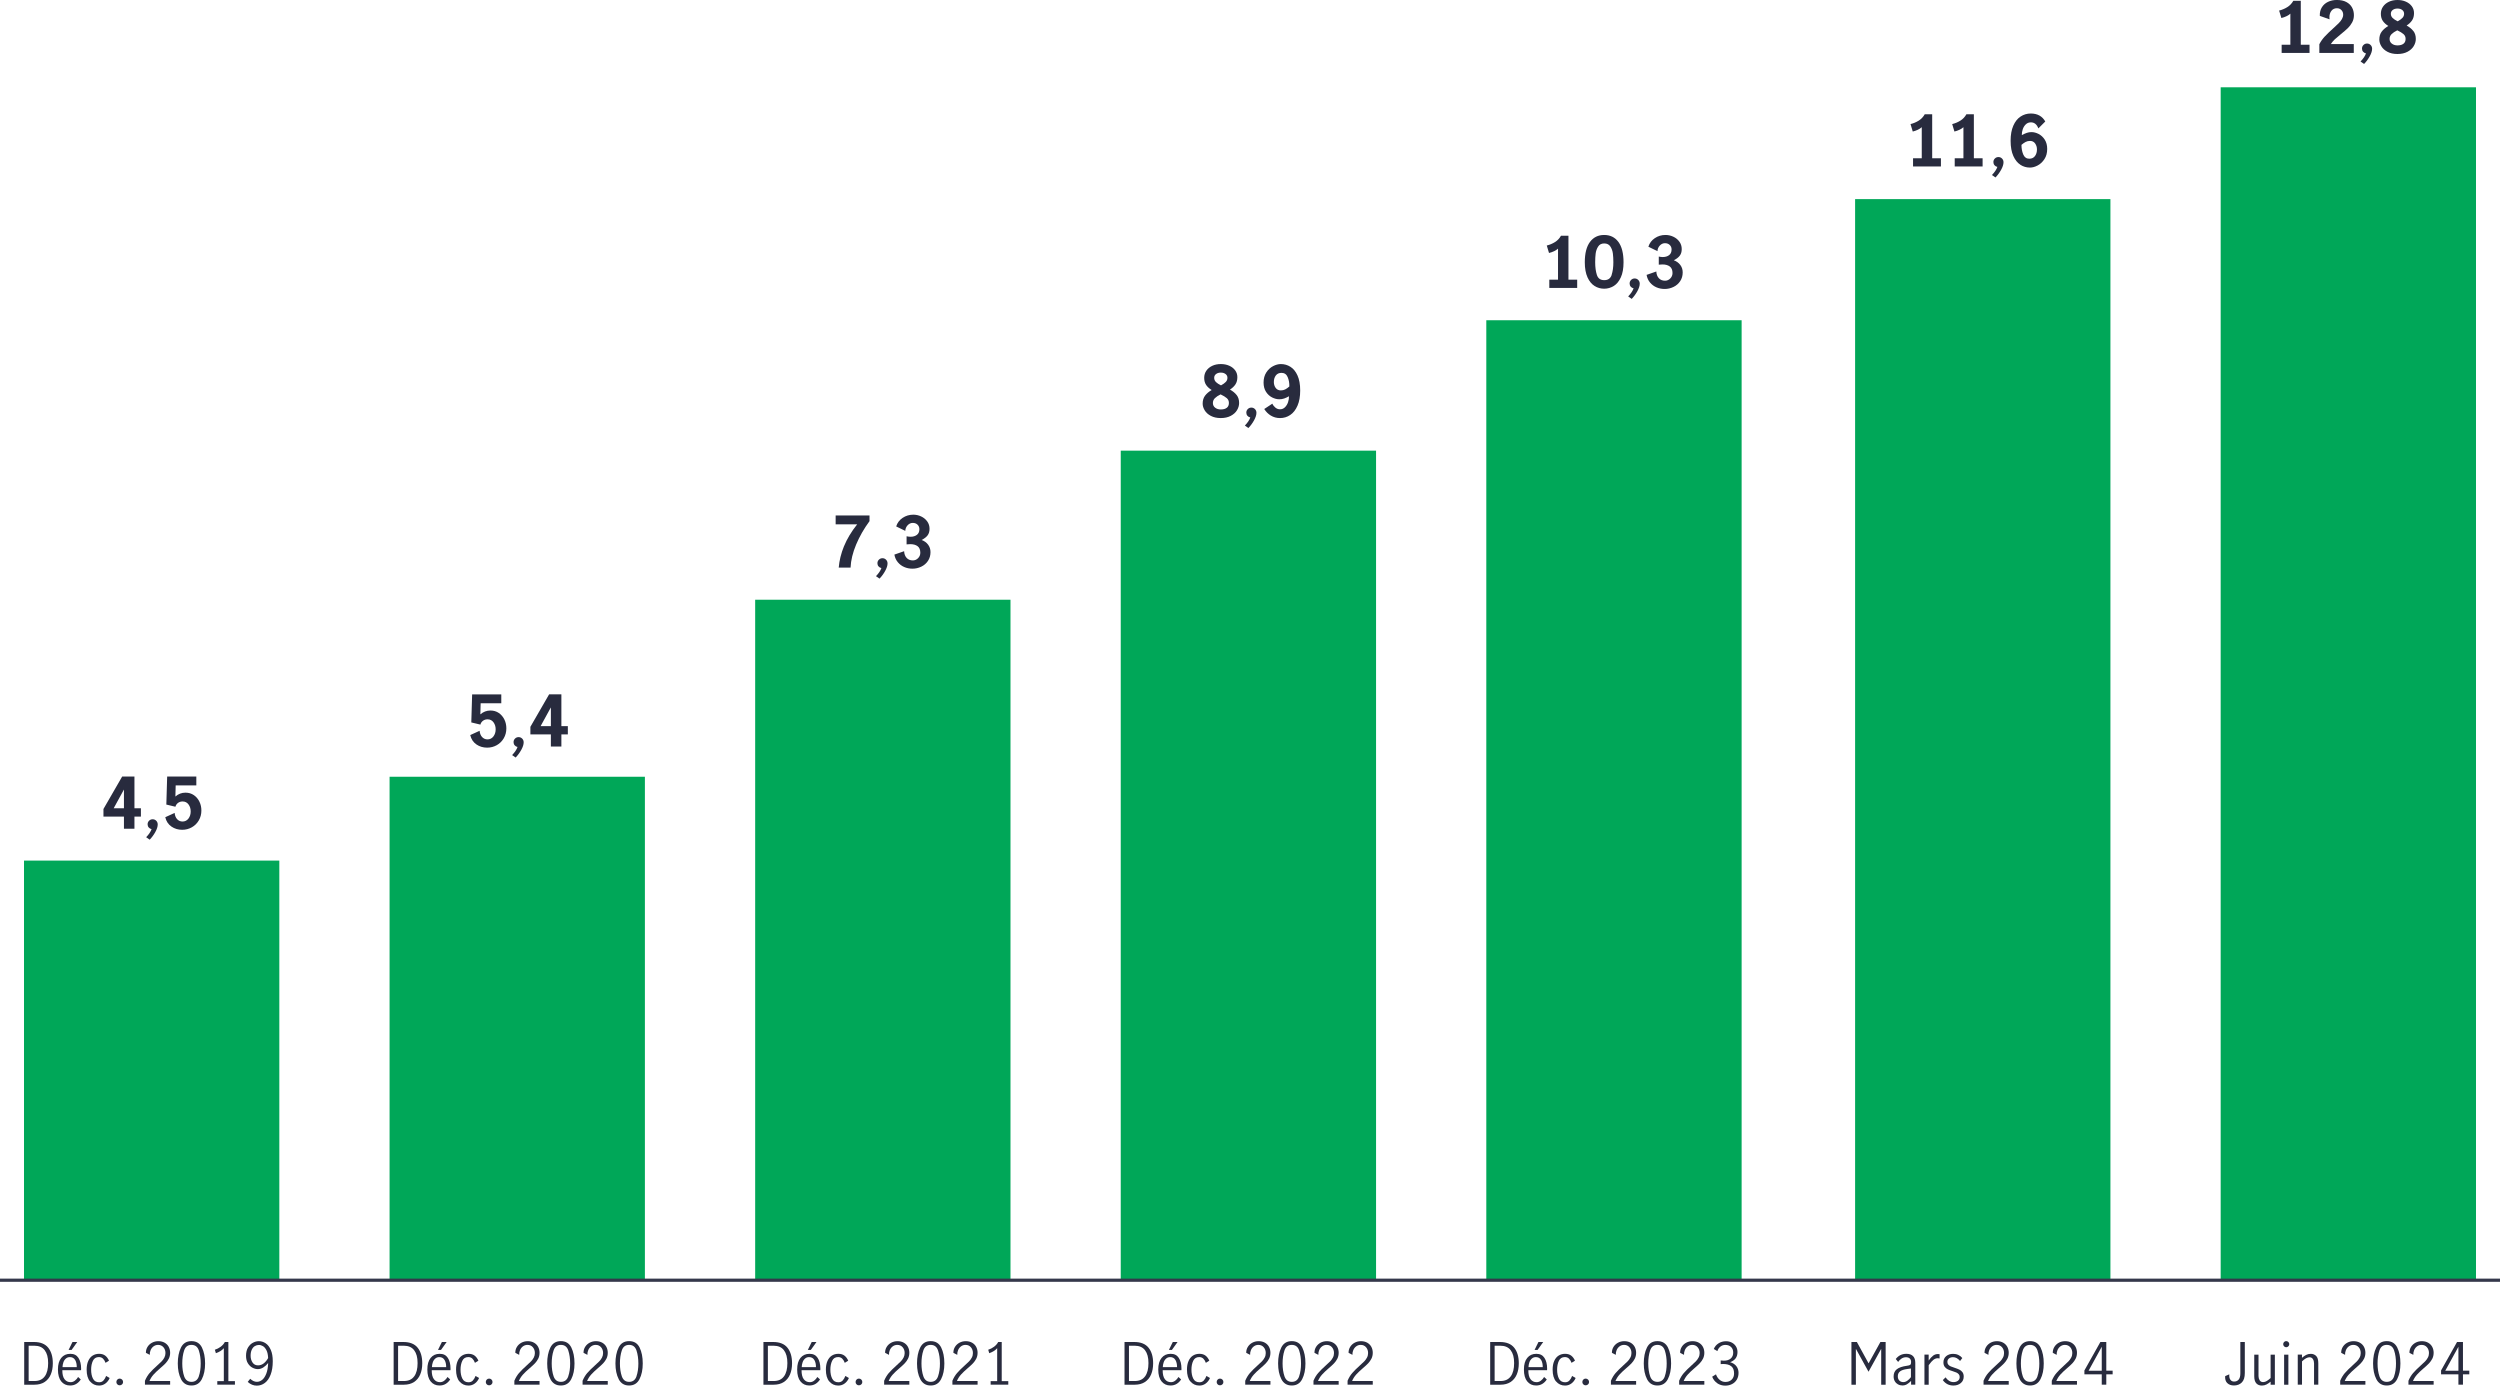
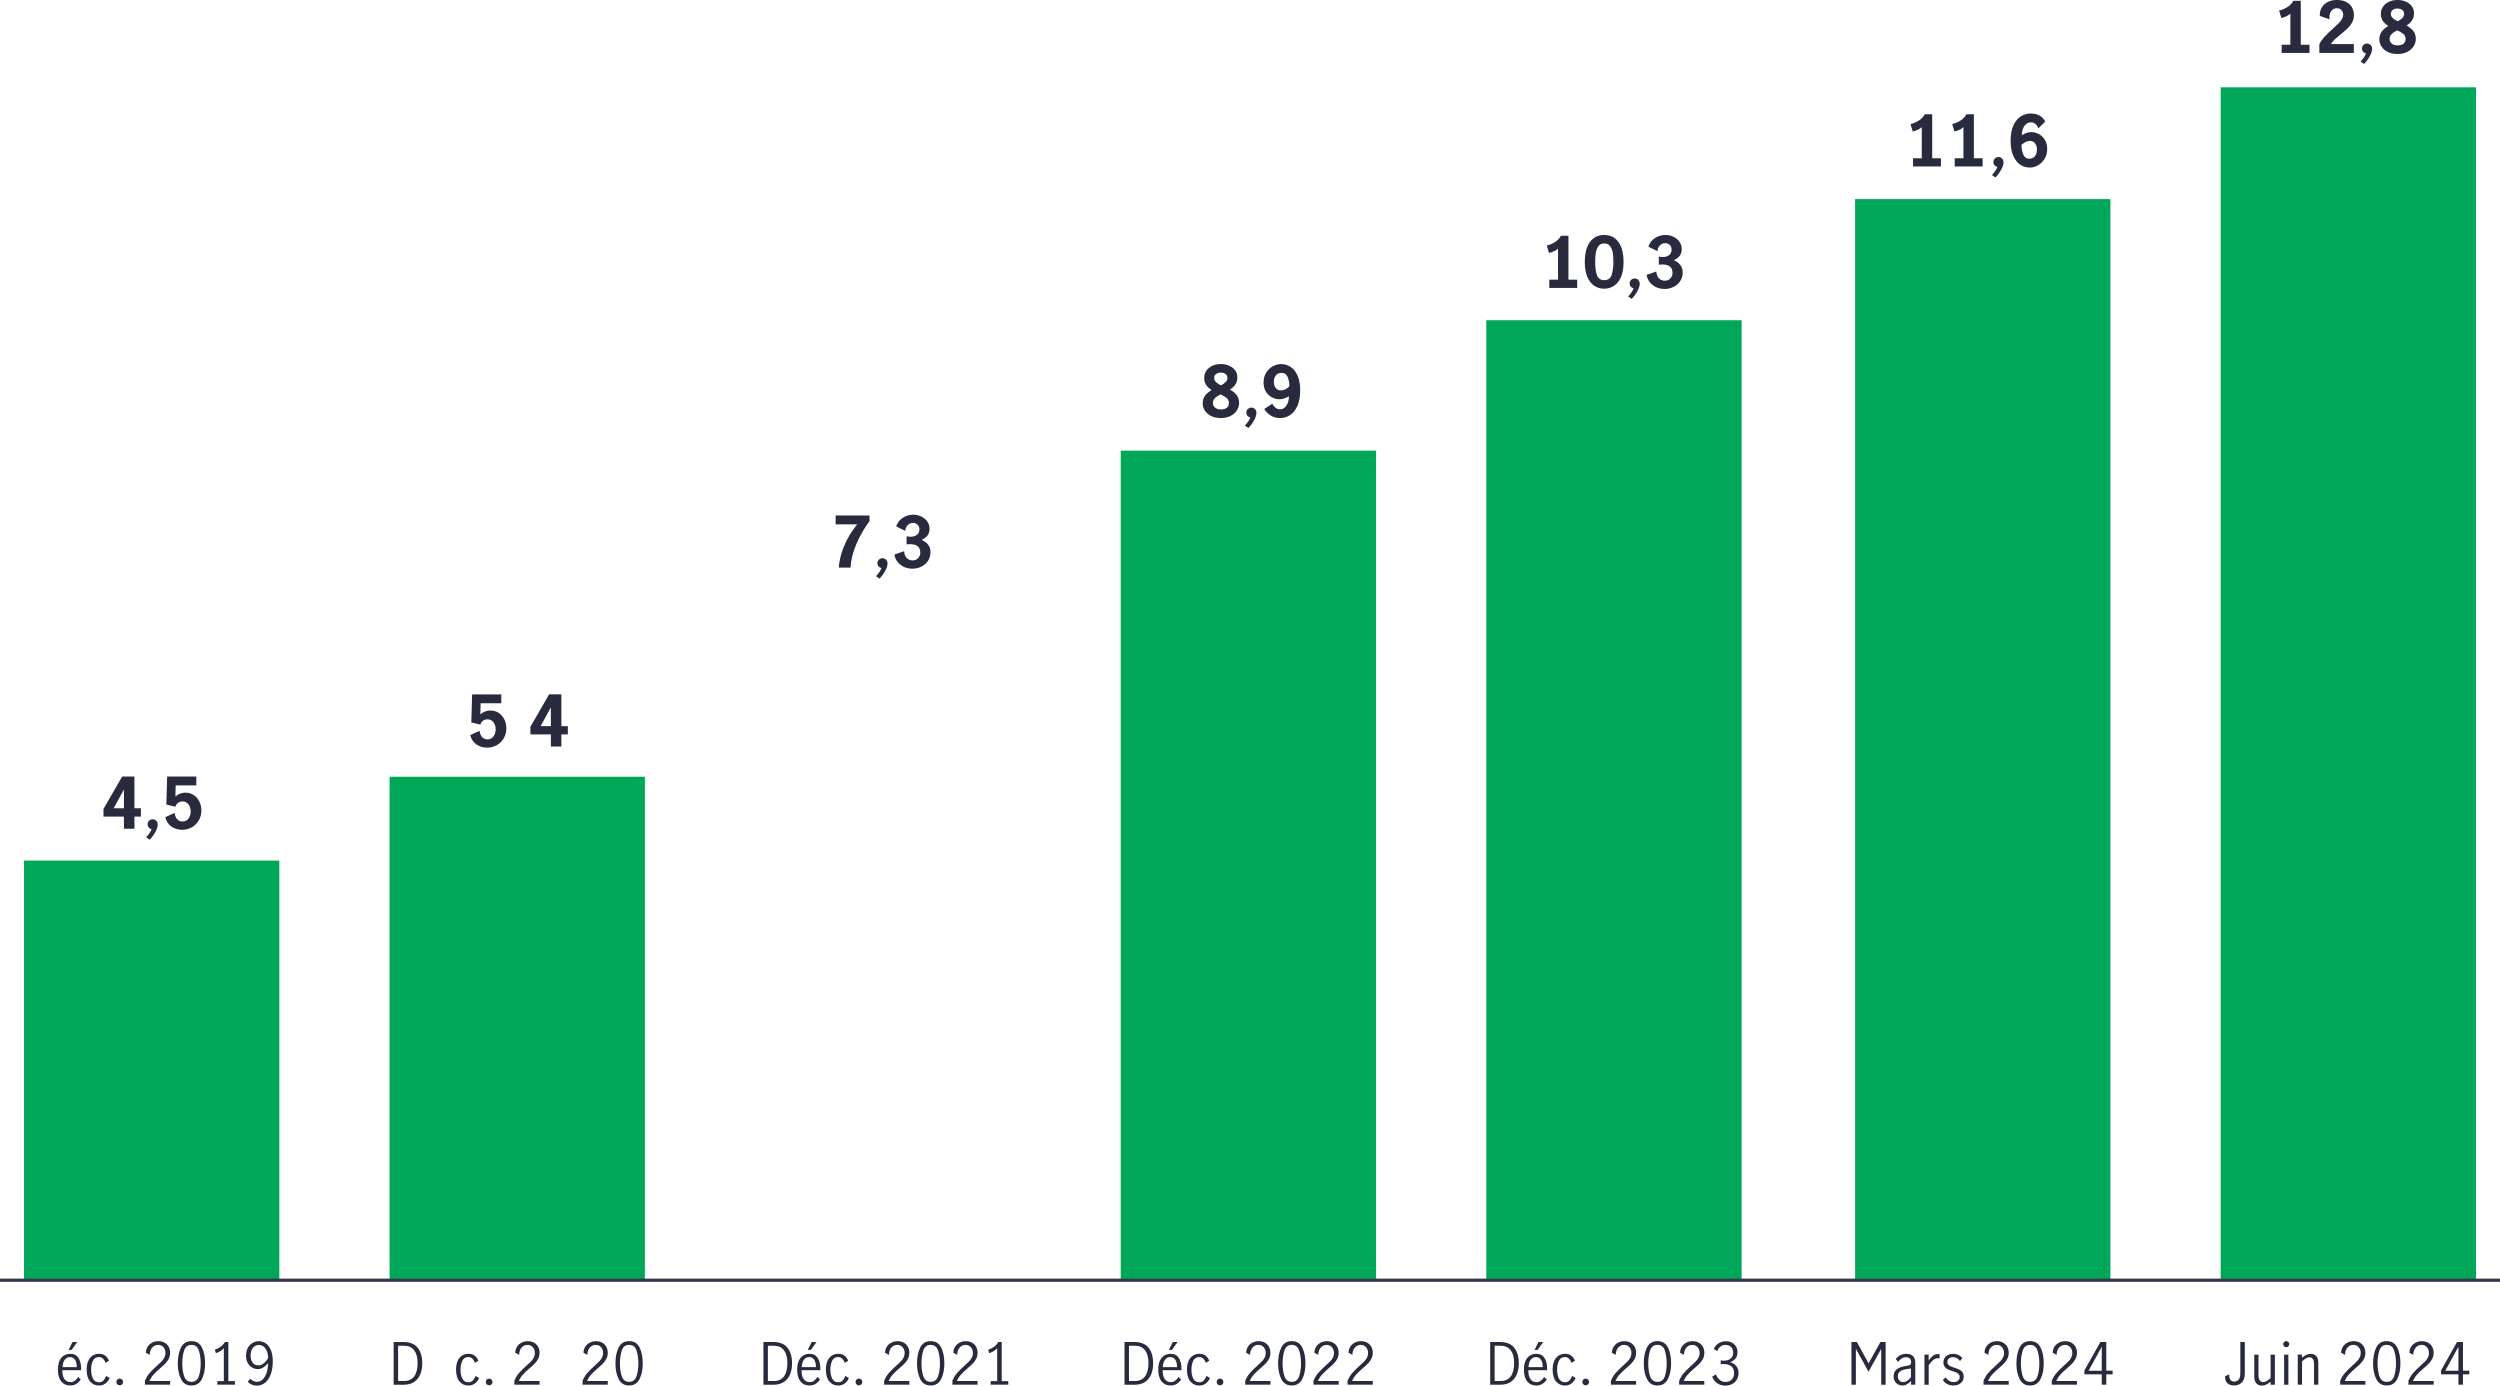
<svg xmlns="http://www.w3.org/2000/svg" id="EDITABLE_copy" data-name="EDITABLE copy" viewBox="0 0 780.98 432.86">
  <defs>
    <style>
      .cls-1 {
        fill: #00a758;
      }

      .cls-2 {
        fill: #34384b;
      }

      .cls-3 {
        fill: #282b3e;
      }
    </style>
  </defs>
  <g>
    <rect class="cls-1" x="7.5" y="268.84" width="79.76" height="130.97" />
    <rect class="cls-1" x="121.7" y="242.65" width="79.76" height="157.17" />
-     <rect class="cls-1" x="235.91" y="187.35" width="79.76" height="212.47" />
    <rect class="cls-1" x="350.11" y="140.78" width="79.76" height="259.03" />
    <rect class="cls-1" x="464.31" y="100.04" width="79.76" height="299.78" />
    <rect class="cls-1" x="579.52" y="62.2" width="79.76" height="337.62" />
    <rect class="cls-1" x="693.72" y="27.27" width="79.76" height="372.54" />
  </g>
  <g>
    <g>
      <path class="cls-3" d="M695.76,432.05c-.5-.52-.71-1.24-.64-2.16l1.3-.56c-.01.1-.02.23-.02.41,0,.55.13,1,.4,1.34.26.34.64.51,1.12.51.6,0,1.07-.21,1.42-.62.35-.41.52-1.06.52-1.94v-9.81h1.4v9.68c0,1.36-.31,2.35-.94,2.97-.62.62-1.44.94-2.45.94-.91,0-1.62-.26-2.11-.77Z" />
      <path class="cls-3" d="M704.87,432.15c-.44-.45-.66-1.2-.66-2.24v-6.73h1.33v6.7c0,.48.12.91.35,1.3.23.38.6.58,1.09.58.4,0,.79-.12,1.18-.37.39-.25.78-.55,1.16-.91v-7.29h1.33v9.4h-1.33v-.97c-.44.37-.88.67-1.31.89-.43.22-.91.33-1.44.33-.7,0-1.26-.23-1.7-.67Z" />
      <path class="cls-3" d="M713.53,420.58c-.19-.19-.28-.41-.28-.67s.09-.49.28-.68c.19-.19.41-.28.66-.28s.47.09.67.28c.19.19.29.41.29.68s-.1.47-.29.67-.41.29-.67.29-.47-.1-.66-.29ZM713.54,423.18h1.33v9.4h-1.33v-9.4Z" />
      <path class="cls-3" d="M719.12,423.18v.99c.42-.37.85-.67,1.29-.9.44-.23.92-.34,1.45-.34.7,0,1.26.23,1.7.67.44.45.66,1.2.66,2.26v6.71h-1.33v-6.68c0-.49-.12-.93-.35-1.31-.23-.38-.59-.58-1.07-.58-.67,0-1.45.43-2.34,1.28v7.29h-1.33v-9.4h1.33Z" />
      <path class="cls-3" d="M732.55,428.9c.59-.68,1.35-1.44,2.28-2.27.61-.54,1.09-.99,1.44-1.35.35-.36.64-.76.86-1.19.23-.43.34-.9.34-1.4,0-.72-.21-1.33-.63-1.82-.42-.49-.98-.74-1.67-.74-.53,0-.99.15-1.39.44-.4.29-.71.68-.92,1.15-.21.47-.3.98-.28,1.52l-1.21-.63c-.01-.67.15-1.28.49-1.84.34-.55.8-.99,1.39-1.31.59-.32,1.26-.49,1.99-.49s1.41.16,1.97.48c.56.32.98.75,1.28,1.3.29.55.44,1.17.44,1.85s-.14,1.28-.41,1.83c-.28.55-.62,1.03-1.03,1.46-.41.43-.97.94-1.67,1.54-.85.73-1.54,1.39-2.07,1.97-.53.58-.95,1.25-1.28,2.01h6.46v1.15h-7.87v-1.22c.4-.95.89-1.76,1.49-2.45Z" />
      <path class="cls-3" d="M742.35,430.84c-.68-1.32-1.02-2.96-1.02-4.91s.33-3.62.99-4.96c.66-1.34,1.75-2.01,3.28-2.01s2.63.67,3.29,2.01c.65,1.34.98,2.99.98,4.96s-.34,3.59-1.02,4.91c-.68,1.32-1.76,1.98-3.25,1.98s-2.57-.66-3.25-1.98ZM747.9,429.94c.4-1.16.59-2.49.59-4s-.19-2.87-.58-4.05c-.39-1.18-1.16-1.76-2.31-1.76s-1.91.59-2.29,1.76c-.39,1.18-.58,2.53-.58,4.05s.2,2.85.59,4c.4,1.16,1.16,1.74,2.29,1.74s1.91-.58,2.3-1.74Z" />
      <path class="cls-3" d="M753.87,428.9c.59-.68,1.35-1.44,2.28-2.27.61-.54,1.09-.99,1.44-1.35.35-.36.64-.76.86-1.19.23-.43.34-.9.34-1.4,0-.72-.21-1.33-.63-1.82-.42-.49-.98-.74-1.67-.74-.53,0-.99.15-1.39.44-.4.29-.71.68-.92,1.15-.21.47-.3.98-.28,1.52l-1.21-.63c-.01-.67.15-1.28.49-1.84.34-.55.8-.99,1.39-1.31.59-.32,1.26-.49,1.99-.49s1.41.16,1.97.48c.56.32.98.75,1.28,1.3.29.55.44,1.17.44,1.85s-.14,1.28-.41,1.83c-.28.55-.62,1.03-1.03,1.46-.41.43-.97.94-1.67,1.54-.85.73-1.54,1.39-2.07,1.97-.53.58-.95,1.25-1.28,2.01h6.46v1.15h-7.87v-1.22c.4-.95.89-1.76,1.49-2.45Z" />
      <path class="cls-3" d="M767.99,429.33h-5.42v-1.21l4.99-8.89h1.85v8.96h1.98v1.13h-1.98v3.24h-1.42v-3.24ZM767.99,428.2v-7.45h-.02l-4.09,7.45h4.1Z" />
    </g>
    <g>
      <path class="cls-3" d="M578.38,419.23h1.69l3.64,6.64h.04l3.67-6.64h1.64v13.34h-1.39v-11.14h-.04l-3.92,7.09-3.91-7.09h-.04v11.14h-1.39v-13.34Z" />
      <path class="cls-3" d="M592.93,432.48c-.41-.23-.75-.56-1-.98s-.38-.93-.38-1.52c0-.98.34-1.73,1.01-2.25s1.73-.88,3.17-1.08c.52-.06.86-.17,1.03-.31s.25-.44.25-.85c0-.49-.14-.86-.43-1.12s-.68-.38-1.17-.38-.95.14-1.38.41c-.43.28-.78.63-1.07,1.06l-.74-.92c.84-1.08,1.94-1.62,3.31-1.62.9,0,1.59.23,2.07.7.48.47.72,1.18.72,2.12v6.82h-1.31v-1.17c-.47.47-.91.82-1.32,1.06-.41.24-.88.36-1.39.36s-.95-.11-1.36-.34ZM595.84,431.32c.41-.29.79-.66,1.12-1.11v-2.7h-.04l-1.15.16c-1.02.14-1.76.39-2.22.75s-.69.86-.69,1.52c0,.55.15.99.46,1.32.31.33.73.5,1.27.5.42,0,.84-.15,1.25-.44Z" />
      <path class="cls-3" d="M602.5,423.18v1.84c.48-.68.94-1.19,1.39-1.53s.96-.5,1.55-.5c.16,0,.31.02.47.05v1.33c-.24-.05-.44-.07-.59-.07-.46,0-.9.17-1.33.49-.43.33-.92.89-1.48,1.68v6.1h-1.33v-9.4h1.33Z" />
      <path class="cls-3" d="M608.36,432.4c-.56-.28-1.04-.71-1.44-1.27l.86-.86c.29.44.65.8,1.08,1.08.43.28.91.41,1.42.41s.99-.14,1.36-.42c.37-.28.55-.68.55-1.18,0-.35-.1-.64-.3-.86-.2-.23-.44-.41-.74-.54-.29-.13-.69-.28-1.2-.43-.61-.19-1.11-.38-1.48-.56-.38-.18-.7-.44-.96-.79-.26-.35-.4-.8-.4-1.37,0-.83.29-1.48.86-1.96.58-.48,1.3-.72,2.18-.72.58,0,1.11.11,1.61.34.5.23.91.55,1.25.97l-.7.92c-.65-.79-1.38-1.19-2.2-1.19-.5,0-.92.13-1.26.4-.34.26-.5.63-.5,1.1,0,.35.1.63.3.85s.44.4.74.53c.29.13.69.28,1.2.43.62.2,1.12.4,1.5.58.38.18.7.44.96.79.26.35.4.8.4,1.37,0,.85-.3,1.53-.91,2.04-.61.51-1.38.77-2.31.77-.68,0-1.31-.14-1.87-.42Z" />
      <path class="cls-3" d="M621.13,428.9c.59-.68,1.35-1.44,2.28-2.27.61-.54,1.09-.99,1.44-1.35.35-.36.64-.76.86-1.19.23-.43.34-.9.34-1.4,0-.72-.21-1.33-.63-1.82-.42-.49-.98-.74-1.67-.74-.53,0-.99.15-1.39.44-.4.29-.71.68-.92,1.15-.21.47-.3.98-.28,1.52l-1.21-.63c-.01-.67.15-1.28.49-1.84.34-.55.8-.99,1.39-1.31.59-.32,1.26-.49,1.99-.49s1.41.16,1.97.48c.56.32.98.75,1.28,1.3.29.55.44,1.17.44,1.85s-.14,1.28-.41,1.83c-.28.55-.62,1.03-1.03,1.46-.41.43-.97.94-1.67,1.54-.85.73-1.54,1.39-2.07,1.97-.53.58-.95,1.25-1.28,2.01h6.46v1.15h-7.87v-1.22c.4-.95.89-1.76,1.49-2.45Z" />
      <path class="cls-3" d="M630.93,430.84c-.68-1.32-1.02-2.96-1.02-4.91s.33-3.62.99-4.96c.66-1.34,1.75-2.01,3.28-2.01s2.63.67,3.29,2.01c.65,1.34.98,2.99.98,4.96s-.34,3.59-1.02,4.91c-.68,1.32-1.76,1.98-3.25,1.98s-2.57-.66-3.25-1.98ZM636.48,429.94c.4-1.16.59-2.49.59-4s-.19-2.87-.58-4.05c-.39-1.18-1.16-1.76-2.31-1.76s-1.91.59-2.29,1.76c-.39,1.18-.58,2.53-.58,4.05s.2,2.85.59,4c.4,1.16,1.16,1.74,2.29,1.74s1.91-.58,2.3-1.74Z" />
      <path class="cls-3" d="M642.45,428.9c.59-.68,1.35-1.44,2.28-2.27.61-.54,1.09-.99,1.44-1.35.35-.36.64-.76.86-1.19.23-.43.34-.9.34-1.4,0-.72-.21-1.33-.63-1.82-.42-.49-.98-.74-1.67-.74-.53,0-.99.15-1.39.44-.4.29-.71.68-.92,1.15-.21.47-.3.98-.28,1.52l-1.21-.63c-.01-.67.15-1.28.49-1.84.34-.55.8-.99,1.39-1.31.59-.32,1.26-.49,1.99-.49s1.41.16,1.97.48c.56.32.98.75,1.28,1.3.29.55.44,1.17.44,1.85s-.14,1.28-.41,1.83c-.28.55-.62,1.03-1.03,1.46-.41.43-.97.94-1.67,1.54-.85.73-1.54,1.39-2.07,1.97-.53.58-.95,1.25-1.28,2.01h6.46v1.15h-7.87v-1.22c.4-.95.89-1.76,1.49-2.45Z" />
      <path class="cls-3" d="M656.57,429.33h-5.42v-1.21l4.99-8.89h1.85v8.96h1.98v1.13h-1.98v3.24h-1.42v-3.24ZM656.57,428.2v-7.45h-.02l-4.09,7.45h4.1Z" />
    </g>
    <g>
      <path class="cls-3" d="M468.57,419.23c2,0,3.49.59,4.45,1.78s1.44,2.81,1.44,4.86c0,1.33-.21,2.5-.64,3.51s-1.07,1.79-1.93,2.35-1.92.84-3.17.84h-3.2v-13.34h3.06ZM471.94,429.97c.71-.97,1.06-2.35,1.06-4.15s-.36-3.07-1.07-4.01c-.71-.95-1.8-1.42-3.27-1.42h-1.75v11.03h1.82c1.43,0,2.5-.48,3.2-1.45Z" />
      <path class="cls-3" d="M477.09,431.55c-.68-.85-1.03-2.09-1.03-3.71s.34-2.78,1.04-3.64c.69-.85,1.63-1.28,2.82-1.28s1.99.42,2.55,1.27c.56.85.84,1.98.84,3.39,0,.19,0,.34-.02.45h-5.85c-.01,1.27.22,2.21.69,2.83.47.61,1.11.92,1.9.92.47,0,.91-.15,1.32-.46s.75-.69,1.02-1.16l.83.77c-.35.56-.8,1.02-1.37,1.37-.56.35-1.22.52-1.96.52-1.16,0-2.09-.43-2.77-1.28ZM481.43,424.85c-.35-.6-.89-.9-1.64-.9-.49,0-.91.15-1.26.46s-.61.7-.77,1.18-.26.98-.27,1.49h4.45c.01-.89-.16-1.63-.5-2.23ZM480.6,419.23h1.49l-1.76,2.47h-.94l1.21-2.47Z" />
      <path class="cls-3" d="M486.09,431.56c-.71-.85-1.06-2.08-1.06-3.69,0-1.06.16-1.96.49-2.7.32-.74.78-1.31,1.36-1.68s1.26-.57,2.03-.57,1.42.19,1.91.56c.49.37.89.9,1.19,1.58l-1.08.68c-.18-.52-.44-.95-.77-1.29-.34-.34-.77-.51-1.3-.51-.89,0-1.51.39-1.88,1.17-.37.78-.55,1.7-.55,2.75,0,1.14.19,2.08.58,2.83.38.74,1.02,1.12,1.91,1.12.56,0,1.02-.18,1.36-.55.34-.37.62-.84.84-1.43l1.1.65c-.3.71-.74,1.28-1.32,1.71s-1.24.65-1.97.65c-1.16,0-2.1-.43-2.81-1.28Z" />
      <path class="cls-3" d="M494.61,432.46c-.2-.2-.3-.44-.3-.73s.1-.55.3-.76c.2-.2.44-.31.73-.31s.55.1.76.31c.2.2.31.46.31.76s-.1.53-.31.73c-.2.2-.46.3-.76.3s-.53-.1-.73-.3Z" />
      <path class="cls-3" d="M504.73,428.9c.59-.68,1.35-1.44,2.28-2.27.61-.54,1.09-.99,1.44-1.35.35-.36.64-.76.86-1.19.23-.43.34-.9.34-1.4,0-.72-.21-1.33-.63-1.82-.42-.49-.98-.74-1.67-.74-.53,0-.99.15-1.39.44-.4.29-.71.68-.92,1.15-.21.47-.3.98-.28,1.52l-1.21-.63c-.01-.67.15-1.28.49-1.84.34-.55.8-.99,1.39-1.31.59-.32,1.26-.49,1.99-.49s1.41.16,1.97.48c.56.32.98.75,1.28,1.3.29.55.44,1.17.44,1.85s-.14,1.28-.41,1.83c-.28.55-.62,1.03-1.03,1.46-.41.43-.97.94-1.67,1.54-.85.73-1.54,1.39-2.07,1.97-.53.58-.95,1.25-1.28,2.01h6.46v1.15h-7.87v-1.22c.4-.95.89-1.76,1.49-2.45Z" />
      <path class="cls-3" d="M514.52,430.84c-.68-1.32-1.02-2.96-1.02-4.91s.33-3.62.99-4.96c.66-1.34,1.75-2.01,3.28-2.01s2.63.67,3.29,2.01c.65,1.34.98,2.99.98,4.96s-.34,3.59-1.02,4.91c-.68,1.32-1.76,1.98-3.25,1.98s-2.57-.66-3.25-1.98ZM520.07,429.94c.4-1.16.59-2.49.59-4s-.19-2.87-.58-4.05c-.39-1.18-1.16-1.76-2.31-1.76s-1.91.59-2.29,1.76c-.39,1.18-.58,2.53-.58,4.05s.2,2.85.59,4c.4,1.16,1.16,1.74,2.29,1.74s1.91-.58,2.3-1.74Z" />
      <path class="cls-3" d="M526.04,428.9c.59-.68,1.35-1.44,2.28-2.27.61-.54,1.09-.99,1.44-1.35.35-.36.64-.76.86-1.19.23-.43.34-.9.34-1.4,0-.72-.21-1.33-.63-1.82-.42-.49-.98-.74-1.67-.74-.53,0-.99.15-1.39.44-.4.29-.71.68-.92,1.15-.21.47-.3.98-.28,1.52l-1.21-.63c-.01-.67.15-1.28.49-1.84.34-.55.8-.99,1.39-1.31.59-.32,1.26-.49,1.99-.49s1.41.16,1.97.48c.56.32.98.75,1.28,1.3.29.55.44,1.17.44,1.85s-.14,1.28-.41,1.83c-.28.55-.62,1.03-1.03,1.46-.41.43-.97.94-1.67,1.54-.85.73-1.54,1.39-2.07,1.97-.53.58-.95,1.25-1.28,2.01h6.46v1.15h-7.87v-1.22c.4-.95.89-1.76,1.49-2.45Z" />
      <path class="cls-3" d="M536.47,432.1c-.74-.49-1.28-1.17-1.6-2.03l1.19-.74c.24.7.62,1.27,1.14,1.71.52.44,1.12.67,1.79.67.82,0,1.47-.24,1.97-.72s.75-1.13.75-1.94c0-1.06-.3-1.81-.9-2.27-.6-.46-1.44-.68-2.52-.68-.32,0-.58.01-.76.04v-1.15c.29.05.61.07.97.07.95,0,1.67-.23,2.18-.68s.76-1.07.76-1.84-.22-1.31-.67-1.75c-.44-.43-1.04-.65-1.78-.65-.6,0-1.12.18-1.58.55-.45.37-.75.83-.91,1.38l-1.12-.65c.29-.73.77-1.32,1.46-1.76.68-.44,1.47-.67,2.36-.67.68,0,1.3.15,1.84.44s.97.7,1.28,1.21c.31.52.46,1.09.46,1.73,0,.76-.18,1.39-.54,1.91s-.94.94-1.75,1.26c.85.24,1.5.66,1.95,1.25.45.59.67,1.29.67,2.08s-.18,1.51-.54,2.11-.85,1.06-1.49,1.39c-.63.32-1.34.49-2.13.49-.92,0-1.76-.25-2.5-.74Z" />
    </g>
    <g>
      <path class="cls-3" d="M354.34,419.23c2,0,3.49.59,4.45,1.78s1.44,2.81,1.44,4.86c0,1.33-.21,2.5-.64,3.51s-1.07,1.79-1.93,2.35-1.92.84-3.17.84h-3.2v-13.34h3.06ZM357.71,429.97c.71-.97,1.06-2.35,1.06-4.15s-.36-3.07-1.07-4.01c-.71-.95-1.8-1.42-3.27-1.42h-1.75v11.03h1.82c1.43,0,2.5-.48,3.2-1.45Z" />
      <path class="cls-3" d="M362.86,431.55c-.68-.85-1.03-2.09-1.03-3.71s.34-2.78,1.04-3.64c.69-.85,1.63-1.28,2.82-1.28s1.99.42,2.55,1.27c.56.85.84,1.98.84,3.39,0,.19,0,.34-.02.45h-5.85c-.01,1.27.22,2.21.69,2.83.47.61,1.11.92,1.9.92.47,0,.91-.15,1.32-.46s.75-.69,1.02-1.16l.83.77c-.35.56-.8,1.02-1.37,1.37-.56.35-1.22.52-1.96.52-1.16,0-2.09-.43-2.77-1.28ZM367.19,424.85c-.35-.6-.89-.9-1.64-.9-.49,0-.91.15-1.26.46s-.61.7-.77,1.18-.26.98-.27,1.49h4.45c.01-.89-.16-1.63-.5-2.23ZM366.37,419.23h1.49l-1.76,2.47h-.94l1.21-2.47Z" />
      <path class="cls-3" d="M371.86,431.56c-.71-.85-1.06-2.08-1.06-3.69,0-1.06.16-1.96.49-2.7.32-.74.78-1.31,1.36-1.68s1.26-.57,2.03-.57,1.42.19,1.91.56c.49.37.89.9,1.19,1.58l-1.08.68c-.18-.52-.44-.95-.77-1.29-.34-.34-.77-.51-1.3-.51-.89,0-1.51.39-1.88,1.17-.37.78-.55,1.7-.55,2.75,0,1.14.19,2.08.58,2.83.38.74,1.02,1.12,1.91,1.12.56,0,1.02-.18,1.36-.55.34-.37.62-.84.84-1.43l1.1.65c-.3.71-.74,1.28-1.32,1.71s-1.24.65-1.97.65c-1.16,0-2.1-.43-2.81-1.28Z" />
      <path class="cls-3" d="M380.38,432.46c-.2-.2-.3-.44-.3-.73s.1-.55.3-.76c.2-.2.44-.31.73-.31s.55.1.76.31c.2.2.31.46.31.76s-.1.53-.31.73c-.2.2-.46.3-.76.3s-.53-.1-.73-.3Z" />
      <path class="cls-3" d="M390.49,428.9c.59-.68,1.35-1.44,2.28-2.27.61-.54,1.09-.99,1.44-1.35.35-.36.64-.76.86-1.19.23-.43.34-.9.34-1.4,0-.72-.21-1.33-.63-1.82-.42-.49-.98-.74-1.67-.74-.53,0-.99.15-1.39.44-.4.29-.71.68-.92,1.15-.21.47-.3.98-.28,1.52l-1.21-.63c-.01-.67.15-1.28.49-1.84.34-.55.8-.99,1.39-1.31.59-.32,1.26-.49,1.99-.49s1.41.16,1.97.48c.56.32.98.75,1.28,1.3.29.55.44,1.17.44,1.85s-.14,1.28-.41,1.83c-.28.55-.62,1.03-1.03,1.46-.41.43-.97.94-1.67,1.54-.85.73-1.54,1.39-2.07,1.97-.53.58-.95,1.25-1.28,2.01h6.46v1.15h-7.87v-1.22c.4-.95.89-1.76,1.49-2.45Z" />
      <path class="cls-3" d="M400.29,430.84c-.68-1.32-1.02-2.96-1.02-4.91s.33-3.62.99-4.96c.66-1.34,1.75-2.01,3.28-2.01s2.63.67,3.29,2.01c.65,1.34.98,2.99.98,4.96s-.34,3.59-1.02,4.91c-.68,1.32-1.76,1.98-3.25,1.98s-2.57-.66-3.25-1.98ZM405.84,429.94c.4-1.16.59-2.49.59-4s-.19-2.87-.58-4.05c-.39-1.18-1.16-1.76-2.31-1.76s-1.91.59-2.29,1.76c-.39,1.18-.58,2.53-.58,4.05s.2,2.85.59,4c.4,1.16,1.16,1.74,2.29,1.74s1.91-.58,2.3-1.74Z" />
      <path class="cls-3" d="M411.81,428.9c.59-.68,1.35-1.44,2.28-2.27.61-.54,1.09-.99,1.44-1.35.35-.36.64-.76.86-1.19.23-.43.34-.9.34-1.4,0-.72-.21-1.33-.63-1.82-.42-.49-.98-.74-1.67-.74-.53,0-.99.15-1.39.44-.4.29-.71.68-.92,1.15-.21.47-.3.98-.28,1.52l-1.21-.63c-.01-.67.15-1.28.49-1.84.34-.55.8-.99,1.39-1.31.59-.32,1.26-.49,1.99-.49s1.41.16,1.97.48c.56.32.98.75,1.28,1.3.29.55.44,1.17.44,1.85s-.14,1.28-.41,1.83c-.28.55-.62,1.03-1.03,1.46-.41.43-.97.94-1.67,1.54-.85.73-1.54,1.39-2.07,1.97-.53.58-.95,1.25-1.28,2.01h6.46v1.15h-7.87v-1.22c.4-.95.89-1.76,1.49-2.45Z" />
      <path class="cls-3" d="M422.46,428.9c.59-.68,1.35-1.44,2.28-2.27.61-.54,1.09-.99,1.44-1.35.35-.36.64-.76.86-1.19.23-.43.34-.9.34-1.4,0-.72-.21-1.33-.63-1.82-.42-.49-.98-.74-1.67-.74-.53,0-.99.15-1.39.44-.4.29-.71.68-.92,1.15-.21.47-.3.98-.28,1.52l-1.21-.63c-.01-.67.15-1.28.49-1.84.34-.55.8-.99,1.39-1.31.59-.32,1.26-.49,1.99-.49s1.41.16,1.97.48c.56.32.98.75,1.28,1.3.29.55.44,1.17.44,1.85s-.14,1.28-.41,1.83c-.28.55-.62,1.03-1.03,1.46-.41.43-.97.94-1.67,1.54-.85.73-1.54,1.39-2.07,1.97-.53.58-.95,1.25-1.28,2.01h6.46v1.15h-7.87v-1.22c.4-.95.89-1.76,1.49-2.45Z" />
    </g>
    <g>
      <path class="cls-3" d="M241.54,419.23c2,0,3.49.59,4.45,1.78s1.44,2.81,1.44,4.86c0,1.33-.21,2.5-.64,3.51-.43,1.01-1.07,1.79-1.93,2.35-.86.56-1.92.84-3.17.84h-3.2v-13.34h3.06ZM244.91,429.97c.71-.97,1.06-2.35,1.06-4.15s-.36-3.07-1.07-4.01c-.71-.95-1.8-1.42-3.27-1.42h-1.75v11.03h1.82c1.43,0,2.5-.48,3.2-1.45Z" />
      <path class="cls-3" d="M250.06,431.55c-.68-.85-1.03-2.09-1.03-3.71s.34-2.78,1.03-3.64c.69-.85,1.63-1.28,2.82-1.28s1.99.42,2.55,1.27c.56.85.84,1.98.84,3.39,0,.19,0,.34-.02.45h-5.85c-.01,1.27.22,2.21.69,2.83.47.61,1.11.92,1.9.92.47,0,.91-.15,1.32-.46s.75-.69,1.02-1.16l.83.77c-.35.56-.8,1.02-1.37,1.37-.56.35-1.22.52-1.96.52-1.16,0-2.09-.43-2.77-1.28ZM254.39,424.85c-.35-.6-.89-.9-1.64-.9-.49,0-.91.15-1.26.46s-.61.7-.77,1.18-.26.98-.27,1.49h4.45c.01-.89-.16-1.63-.5-2.23ZM253.57,419.23h1.49l-1.76,2.47h-.94l1.21-2.47Z" />
      <path class="cls-3" d="M259.06,431.56c-.71-.85-1.06-2.08-1.06-3.69,0-1.06.16-1.96.49-2.7.32-.74.78-1.31,1.36-1.68s1.26-.57,2.03-.57,1.42.19,1.91.56.89.9,1.19,1.58l-1.08.68c-.18-.52-.44-.95-.77-1.29-.34-.34-.77-.51-1.3-.51-.89,0-1.52.39-1.88,1.17-.37.78-.55,1.7-.55,2.75,0,1.14.19,2.08.58,2.83.38.74,1.02,1.12,1.91,1.12.56,0,1.02-.18,1.36-.55.34-.37.62-.84.84-1.43l1.1.65c-.3.71-.74,1.28-1.32,1.71s-1.24.65-1.97.65c-1.16,0-2.1-.43-2.81-1.28Z" />
      <path class="cls-3" d="M267.58,432.46c-.2-.2-.3-.44-.3-.73s.1-.55.3-.76c.2-.2.44-.31.73-.31s.55.1.76.31c.2.2.31.46.31.76s-.1.53-.31.73c-.2.2-.46.3-.76.3s-.53-.1-.73-.3Z" />
      <path class="cls-3" d="M277.69,428.9c.59-.68,1.35-1.44,2.28-2.27.61-.54,1.09-.99,1.44-1.35.35-.36.64-.76.86-1.19s.34-.9.34-1.4c0-.72-.21-1.33-.63-1.82-.42-.49-.98-.74-1.67-.74-.53,0-.99.15-1.4.44-.4.29-.71.68-.92,1.15-.21.47-.3.98-.28,1.52l-1.21-.63c-.01-.67.15-1.28.49-1.84.34-.55.8-.99,1.4-1.31.59-.32,1.26-.49,1.99-.49s1.41.16,1.97.48.98.75,1.28,1.3c.29.55.44,1.17.44,1.85s-.14,1.28-.41,1.83c-.28.55-.62,1.03-1.03,1.46-.41.43-.97.94-1.67,1.54-.85.73-1.54,1.39-2.07,1.97-.53.58-.95,1.25-1.28,2.01h6.46v1.15h-7.87v-1.22c.4-.95.89-1.76,1.48-2.45Z" />
      <path class="cls-3" d="M287.49,430.84c-.68-1.32-1.02-2.96-1.02-4.91s.33-3.62.99-4.96c.66-1.34,1.75-2.01,3.28-2.01s2.63.67,3.29,2.01c.65,1.34.98,2.99.98,4.96s-.34,3.59-1.02,4.91c-.68,1.32-1.76,1.98-3.25,1.98s-2.57-.66-3.25-1.98ZM293.04,429.94c.4-1.16.59-2.49.59-4s-.19-2.87-.59-4.05c-.39-1.18-1.16-1.76-2.31-1.76s-1.91.59-2.29,1.76c-.39,1.18-.58,2.53-.58,4.05s.2,2.85.59,4c.4,1.16,1.16,1.74,2.29,1.74s1.91-.58,2.3-1.74Z" />
      <path class="cls-3" d="M299.01,428.9c.59-.68,1.35-1.44,2.28-2.27.61-.54,1.09-.99,1.44-1.35.35-.36.64-.76.86-1.19.23-.43.34-.9.34-1.4,0-.72-.21-1.33-.63-1.82-.42-.49-.98-.74-1.67-.74-.53,0-.99.15-1.39.44-.4.29-.71.68-.92,1.15-.21.47-.3.98-.28,1.52l-1.21-.63c-.01-.67.15-1.28.49-1.84.34-.55.8-.99,1.39-1.31.59-.32,1.26-.49,1.99-.49s1.41.16,1.97.48c.56.32.98.75,1.28,1.3.29.55.44,1.17.44,1.85s-.14,1.28-.41,1.83c-.28.55-.62,1.03-1.03,1.46-.41.43-.97.94-1.67,1.54-.85.73-1.54,1.39-2.07,1.97-.53.58-.95,1.25-1.28,2.01h6.46v1.15h-7.87v-1.22c.4-.95.89-1.76,1.49-2.45Z" />
      <path class="cls-3" d="M311.51,431.46v-10.3c-.56.67-1.39,1.19-2.48,1.57l-.32-1.08c.67-.22,1.28-.53,1.84-.95.55-.41.98-.9,1.28-1.47h1.1v12.22h2.05v1.12h-5.51v-1.12h2.05Z" />
    </g>
    <g>
      <path class="cls-3" d="M126.02,419.23c2,0,3.49.59,4.45,1.78s1.44,2.81,1.44,4.86c0,1.33-.21,2.5-.64,3.51-.43,1.01-1.07,1.79-1.93,2.35-.86.56-1.92.84-3.17.84h-3.2v-13.34h3.06ZM129.39,429.97c.71-.97,1.06-2.35,1.06-4.15s-.36-3.07-1.07-4.01c-.71-.95-1.8-1.42-3.27-1.42h-1.75v11.03h1.82c1.43,0,2.5-.48,3.2-1.45Z" />
-       <path class="cls-3" d="M134.53,431.55c-.68-.85-1.03-2.09-1.03-3.71s.34-2.78,1.03-3.64c.69-.85,1.63-1.28,2.82-1.28s1.99.42,2.55,1.27c.56.85.84,1.98.84,3.39,0,.19,0,.34-.02.45h-5.85c-.01,1.27.22,2.21.69,2.83.47.61,1.11.92,1.9.92.47,0,.91-.15,1.32-.46s.75-.69,1.02-1.16l.83.77c-.35.56-.8,1.02-1.37,1.37-.56.35-1.22.52-1.96.52-1.16,0-2.09-.43-2.77-1.28ZM138.87,424.85c-.35-.6-.89-.9-1.64-.9-.49,0-.91.15-1.26.46s-.61.7-.77,1.18-.26.98-.27,1.49h4.45c.01-.89-.16-1.63-.5-2.23ZM138.04,419.23h1.49l-1.76,2.47h-.94l1.21-2.47Z" />
      <path class="cls-3" d="M143.53,431.56c-.71-.85-1.06-2.08-1.06-3.69,0-1.06.16-1.96.49-2.7.32-.74.78-1.31,1.36-1.68s1.26-.57,2.03-.57,1.42.19,1.91.56.89.9,1.19,1.58l-1.08.68c-.18-.52-.44-.95-.77-1.29-.34-.34-.77-.51-1.3-.51-.89,0-1.52.39-1.88,1.17-.37.78-.55,1.7-.55,2.75,0,1.14.19,2.08.58,2.83.38.74,1.02,1.12,1.91,1.12.56,0,1.02-.18,1.36-.55.34-.37.62-.84.84-1.43l1.1.65c-.3.71-.74,1.28-1.32,1.71s-1.24.65-1.97.65c-1.16,0-2.1-.43-2.81-1.28Z" />
      <path class="cls-3" d="M152.06,432.46c-.2-.2-.3-.44-.3-.73s.1-.55.3-.76c.2-.2.44-.31.73-.31s.55.1.76.31c.2.2.31.46.31.76s-.1.53-.31.73c-.2.2-.46.3-.76.3s-.53-.1-.73-.3Z" />
      <path class="cls-3" d="M162.17,428.9c.59-.68,1.35-1.44,2.28-2.27.61-.54,1.09-.99,1.44-1.35.35-.36.64-.76.86-1.19s.34-.9.34-1.4c0-.72-.21-1.33-.63-1.82-.42-.49-.98-.74-1.67-.74-.53,0-.99.15-1.4.44-.4.29-.71.68-.92,1.15-.21.47-.3.98-.28,1.52l-1.21-.63c-.01-.67.15-1.28.49-1.84.34-.55.8-.99,1.4-1.31.59-.32,1.26-.49,1.99-.49s1.41.16,1.97.48.98.75,1.28,1.3c.29.55.44,1.17.44,1.85s-.14,1.28-.41,1.83c-.28.55-.62,1.03-1.03,1.46-.41.43-.97.94-1.67,1.54-.85.73-1.54,1.39-2.07,1.97-.53.58-.95,1.25-1.28,2.01h6.46v1.15h-7.87v-1.22c.4-.95.89-1.76,1.48-2.45Z" />
-       <path class="cls-3" d="M171.96,430.84c-.68-1.32-1.02-2.96-1.02-4.91s.33-3.62.99-4.96c.66-1.34,1.75-2.01,3.28-2.01s2.63.67,3.28,2.01c.65,1.34.98,2.99.98,4.96s-.34,3.59-1.02,4.91c-.68,1.32-1.76,1.98-3.25,1.98s-2.57-.66-3.25-1.98ZM177.52,429.94c.4-1.16.59-2.49.59-4s-.2-2.87-.58-4.05c-.39-1.18-1.16-1.76-2.31-1.76s-1.91.59-2.29,1.76c-.39,1.18-.58,2.53-.58,4.05s.2,2.85.59,4c.4,1.16,1.16,1.74,2.29,1.74s1.91-.58,2.3-1.74Z" />
      <path class="cls-3" d="M183.48,428.9c.59-.68,1.35-1.44,2.28-2.27.61-.54,1.09-.99,1.44-1.35.35-.36.64-.76.86-1.19s.34-.9.34-1.4c0-.72-.21-1.33-.63-1.82-.42-.49-.98-.74-1.67-.74-.53,0-.99.15-1.4.44-.4.29-.71.68-.92,1.15-.21.47-.3.98-.28,1.52l-1.21-.63c-.01-.67.15-1.28.49-1.84.34-.55.8-.99,1.4-1.31.59-.32,1.26-.49,1.99-.49s1.41.16,1.97.48.98.75,1.28,1.3c.29.55.44,1.17.44,1.85s-.14,1.28-.41,1.83c-.28.55-.62,1.03-1.03,1.46-.41.43-.97.94-1.67,1.54-.85.73-1.54,1.39-2.07,1.97-.53.58-.95,1.25-1.28,2.01h6.46v1.15h-7.87v-1.22c.4-.95.89-1.76,1.48-2.45Z" />
      <path class="cls-3" d="M193.28,430.84c-.68-1.32-1.02-2.96-1.02-4.91s.33-3.62.99-4.96c.66-1.34,1.75-2.01,3.28-2.01s2.63.67,3.28,2.01c.65,1.34.98,2.99.98,4.96s-.34,3.59-1.02,4.91c-.68,1.32-1.76,1.98-3.25,1.98s-2.57-.66-3.25-1.98ZM198.83,429.94c.4-1.16.59-2.49.59-4s-.2-2.87-.58-4.05c-.39-1.18-1.16-1.76-2.31-1.76s-1.91.59-2.29,1.76c-.39,1.18-.58,2.53-.58,4.05s.2,2.85.59,4c.4,1.16,1.16,1.74,2.29,1.74s1.91-.58,2.3-1.74Z" />
    </g>
    <g>
-       <path class="cls-3" d="M10.61,419.23c2,0,3.49.59,4.45,1.78s1.44,2.81,1.44,4.86c0,1.33-.21,2.5-.64,3.51-.43,1.01-1.07,1.79-1.93,2.35-.86.56-1.92.84-3.17.84h-3.2v-13.34h3.06ZM13.98,429.97c.71-.97,1.06-2.35,1.06-4.15s-.36-3.07-1.07-4.01c-.71-.95-1.8-1.42-3.27-1.42h-1.75v11.03h1.82c1.43,0,2.5-.48,3.2-1.45Z" />
      <path class="cls-3" d="M19.13,431.55c-.68-.85-1.03-2.09-1.03-3.71s.34-2.78,1.03-3.64c.69-.85,1.63-1.28,2.82-1.28s1.99.42,2.55,1.27c.56.85.84,1.98.84,3.39,0,.19,0,.34-.02.45h-5.85c-.01,1.27.22,2.21.69,2.83.47.61,1.11.92,1.9.92.47,0,.91-.15,1.32-.46s.75-.69,1.02-1.16l.83.77c-.35.56-.8,1.02-1.37,1.37-.56.35-1.22.52-1.96.52-1.16,0-2.09-.43-2.77-1.28ZM23.47,424.85c-.35-.6-.89-.9-1.64-.9-.49,0-.91.15-1.26.46s-.61.7-.77,1.18-.26.98-.27,1.49h4.45c.01-.89-.16-1.63-.5-2.23ZM22.64,419.23h1.49l-1.76,2.47h-.94l1.21-2.47Z" />
      <path class="cls-3" d="M28.13,431.56c-.71-.85-1.06-2.08-1.06-3.69,0-1.06.16-1.96.49-2.7.32-.74.78-1.31,1.36-1.68s1.26-.57,2.03-.57,1.42.19,1.91.56.89.9,1.19,1.58l-1.08.68c-.18-.52-.44-.95-.77-1.29-.34-.34-.77-.51-1.3-.51-.89,0-1.52.39-1.88,1.17-.37.78-.55,1.7-.55,2.75,0,1.14.19,2.08.58,2.83.38.74,1.02,1.12,1.91,1.12.56,0,1.02-.18,1.36-.55.34-.37.62-.84.84-1.43l1.1.65c-.3.71-.74,1.28-1.32,1.71s-1.24.65-1.97.65c-1.16,0-2.1-.43-2.81-1.28Z" />
      <path class="cls-3" d="M36.65,432.46c-.2-.2-.3-.44-.3-.73s.1-.55.3-.76c.2-.2.44-.31.73-.31s.55.1.76.31c.2.2.31.46.31.76s-.1.53-.31.73c-.2.2-.46.3-.76.3s-.53-.1-.73-.3Z" />
      <path class="cls-3" d="M46.77,428.9c.59-.68,1.35-1.44,2.28-2.27.61-.54,1.09-.99,1.44-1.35.35-.36.64-.76.86-1.19s.34-.9.34-1.4c0-.72-.21-1.33-.63-1.82-.42-.49-.98-.74-1.67-.74-.53,0-.99.15-1.4.44-.4.29-.71.68-.92,1.15-.21.47-.3.98-.28,1.52l-1.21-.63c-.01-.67.15-1.28.49-1.84.34-.55.8-.99,1.4-1.31.59-.32,1.26-.49,1.99-.49s1.41.16,1.97.48.98.75,1.28,1.3c.29.55.44,1.17.44,1.85s-.14,1.28-.41,1.83c-.28.55-.62,1.03-1.03,1.46-.41.43-.97.94-1.67,1.54-.85.73-1.54,1.39-2.07,1.97-.53.58-.95,1.25-1.28,2.01h6.46v1.15h-7.87v-1.22c.4-.95.89-1.76,1.48-2.45Z" />
      <path class="cls-3" d="M56.56,430.84c-.68-1.32-1.02-2.96-1.02-4.91s.33-3.62.99-4.96c.66-1.34,1.75-2.01,3.28-2.01s2.63.67,3.28,2.01c.65,1.34.98,2.99.98,4.96s-.34,3.59-1.02,4.91c-.68,1.32-1.76,1.98-3.25,1.98s-2.57-.66-3.25-1.98ZM62.11,429.94c.4-1.16.59-2.49.59-4s-.2-2.87-.58-4.05c-.39-1.18-1.16-1.76-2.31-1.76s-1.91.59-2.29,1.76c-.39,1.18-.58,2.53-.58,4.05s.2,2.85.59,4c.4,1.16,1.16,1.74,2.29,1.74s1.91-.58,2.3-1.74Z" />
      <path class="cls-3" d="M69.92,431.46v-10.3c-.56.67-1.39,1.19-2.48,1.57l-.32-1.08c.67-.22,1.28-.53,1.84-.95.55-.41.98-.9,1.28-1.47h1.1v12.22h2.05v1.12h-5.51v-1.12h2.05Z" />
      <path class="cls-3" d="M77.39,431.69l.77-.97c.68.64,1.38.95,2.09.95.56,0,1.1-.19,1.61-.58.51-.39.94-1.03,1.3-1.91.36-.88.56-2.01.61-3.39-.47.59-.98,1.05-1.53,1.4-.55.34-1.12.51-1.69.51-.54,0-1.09-.14-1.66-.43s-1.04-.74-1.44-1.37c-.4-.62-.59-1.42-.59-2.38,0-1.04.21-1.91.63-2.59s.94-1.18,1.55-1.49c.61-.31,1.21-.47,1.8-.47.78,0,1.5.22,2.16.67.66.44,1.19,1.13,1.6,2.07.41.94.61,2.11.61,3.53,0,1.64-.22,3.04-.67,4.19-.44,1.15-1.04,2.01-1.8,2.58-.76.57-1.6.85-2.52.85-1.03,0-1.98-.39-2.84-1.17ZM82.42,425.88c.53-.43.98-.98,1.34-1.64-.04-1-.21-1.8-.51-2.41-.31-.61-.67-1.04-1.1-1.3s-.85-.38-1.27-.38c-.44,0-.86.12-1.26.35-.4.23-.72.61-.96,1.12-.25.51-.37,1.15-.37,1.92s.2,1.5.6,2.1c.4.59.97.89,1.72.89.67,0,1.27-.22,1.81-.65Z" />
    </g>
  </g>
  <g>
    <path class="cls-3" d="M148.83,232.55c-.99-.67-1.63-1.64-1.93-2.92l2.93-1.34c.07.82.33,1.47.78,1.96.45.48,1.01.73,1.68.73.76,0,1.38-.31,1.85-.92.47-.62.7-1.36.7-2.22s-.22-1.57-.67-2.19c-.45-.62-1.07-.94-1.86-.94-.54,0-1.02.15-1.43.45-.41.3-.68.7-.81,1.2l-2.84-.68.26-8.76h9.11v2.77h-6.45l-.09,3.48c.91-.81,1.96-1.21,3.15-1.21,1,0,1.87.26,2.63.78.75.52,1.33,1.21,1.74,2.06s.6,1.77.6,2.75c0,1.13-.27,2.15-.8,3.07-.54.92-1.26,1.64-2.18,2.16-.92.52-1.92.78-3.02.78-1.25,0-2.37-.33-3.35-1Z" />
-     <path class="cls-3" d="M161.68,233.35c-.37-.07-.67-.25-.9-.52-.23-.27-.35-.6-.35-.98,0-.44.15-.81.46-1.12.31-.31.68-.46,1.12-.46s.81.16,1.12.47c.31.32.46.7.46,1.16,0,.67-.25,1.46-.75,2.36-.5.9-1.09,1.7-1.76,2.39l-1.1-.77c.88-.92,1.44-1.77,1.69-2.53Z" />
    <path class="cls-3" d="M172.09,229.43h-6.4v-2.38l5.85-10.14h3.83v9.92h2.02v2.6h-2.02v3.78h-3.28v-3.78ZM172.09,226.84v-5.79h-.04l-3.17,5.79h3.21Z" />
  </g>
  <g>
    <path class="cls-3" d="M263.68,170.6c.93-2.28,2.3-4.55,4.1-6.81h-6.73v-2.77h10.58v1.78c-1.73,2.35-3.12,4.79-4.18,7.31-1.06,2.53-1.64,4.93-1.74,7.21h-3.7c.18-2.2.73-4.44,1.66-6.72Z" />
    <path class="cls-3" d="M275.35,177.46c-.37-.07-.67-.25-.9-.52-.24-.27-.35-.6-.35-.98,0-.44.15-.81.46-1.12.31-.31.68-.46,1.12-.46s.81.16,1.12.47c.31.32.46.7.46,1.16,0,.67-.25,1.46-.75,2.36s-1.08,1.7-1.76,2.39l-1.1-.77c.88-.92,1.44-1.77,1.69-2.53Z" />
    <path class="cls-3" d="M282.49,177.14c-.8-.34-1.47-.85-2.02-1.51-.55-.66-.91-1.45-1.07-2.38l3.04-1.06c.04.88.31,1.58.79,2.1s1.13.78,1.94.78c.63,0,1.18-.24,1.64-.71s.69-1.04.69-1.68c0-.94-.28-1.62-.85-2.05-.56-.43-1.33-.64-2.3-.64-.37,0-.75.02-1.14.07v-2.53c.48.1.89.15,1.23.15.81,0,1.47-.2,1.99-.59s.78-.99.78-1.78c0-.57-.2-1.04-.58-1.41-.39-.37-.88-.55-1.49-.55s-1.15.25-1.61.74c-.45.49-.7,1.07-.73,1.75l-2.84-1.39c.35-1.11,1.02-2.01,2.01-2.67s2.1-1,3.33-1c.85,0,1.67.18,2.44.54s1.41.87,1.9,1.54.74,1.45.74,2.34c0,.84-.21,1.52-.62,2.06-.41.54-1.03,1.01-1.85,1.42.85.32,1.53.81,2.02,1.47.5.66.75,1.44.75,2.33,0,1.03-.26,1.93-.78,2.72-.52.78-1.21,1.39-2.08,1.81s-1.79.64-2.77.64c-.92,0-1.79-.17-2.58-.52Z" />
  </g>
  <g>
    <path class="cls-3" d="M38.72,255.1h-6.4v-2.38l5.85-10.14h3.83v9.92h2.02v2.6h-2.02v3.78h-3.28v-3.78ZM38.72,252.5v-5.79h-.04l-3.17,5.79h3.21Z" />
    <path class="cls-3" d="M47.36,259.01c-.37-.07-.67-.25-.9-.52-.23-.27-.35-.6-.35-.98,0-.44.15-.81.46-1.12.31-.31.68-.46,1.12-.46s.81.16,1.12.47c.31.32.46.7.46,1.16,0,.67-.25,1.46-.75,2.36-.5.9-1.09,1.7-1.76,2.39l-1.1-.77c.88-.92,1.44-1.77,1.69-2.53Z" />
    <path class="cls-3" d="M53.56,258.21c-.99-.67-1.63-1.64-1.93-2.92l2.93-1.34c.07.82.33,1.47.78,1.96.45.48,1.01.73,1.68.73.76,0,1.38-.31,1.85-.92.47-.62.7-1.36.7-2.22s-.22-1.57-.67-2.19c-.45-.62-1.07-.94-1.86-.94-.54,0-1.02.15-1.43.45-.41.3-.68.7-.81,1.2l-2.84-.68.26-8.76h9.11v2.77h-6.45l-.09,3.48c.91-.81,1.96-1.21,3.15-1.21,1,0,1.87.26,2.63.78.75.52,1.33,1.21,1.74,2.06s.6,1.77.6,2.75c0,1.13-.27,2.15-.8,3.07-.54.92-1.26,1.64-2.18,2.16-.92.52-1.92.78-3.02.78-1.25,0-2.37-.33-3.35-1Z" />
  </g>
  <g>
    <path class="cls-3" d="M386.33,123.42c.51.65.76,1.48.76,2.48,0,.76-.22,1.51-.65,2.23-.43.73-1.09,1.32-1.96,1.78-.87.46-1.92.69-3.13.69s-2.23-.23-3.09-.68-1.5-1.03-1.92-1.73c-.43-.7-.64-1.4-.64-2.1,0-1,.25-1.83.75-2.49.5-.66,1.19-1.25,2.07-1.76-.73-.44-1.31-.96-1.72-1.56-.41-.6-.62-1.35-.62-2.24,0-.84.22-1.58.67-2.23.45-.65,1.06-1.16,1.85-1.53.78-.37,1.68-.55,2.67-.55s1.84.17,2.63.52c.78.34,1.4.83,1.86,1.45.46.62.68,1.33.68,2.12,0,.9-.2,1.65-.6,2.26-.4.61-.97,1.15-1.71,1.62.89.5,1.59,1.07,2.1,1.73ZM383.25,127.39c.43-.35.65-.85.65-1.5s-.22-1.12-.66-1.51c-.44-.39-1.09-.78-1.94-1.18-.78.38-1.37.78-1.78,1.19s-.62.91-.62,1.5c0,.62.23,1.11.7,1.47.47.37,1.06.55,1.78.55.81,0,1.43-.18,1.86-.53ZM379.85,119.35c.37.36.89.71,1.58,1.04.65-.35,1.14-.71,1.49-1.07s.52-.79.52-1.29-.19-.88-.58-1.18c-.39-.3-.88-.45-1.49-.45s-1.1.15-1.49.45c-.39.3-.58.69-.58,1.18,0,.51.18.95.55,1.31Z" />
    <path class="cls-3" d="M390.59,130.41c-.37-.07-.67-.25-.9-.52s-.35-.6-.35-.98c0-.44.15-.81.46-1.12.31-.31.68-.46,1.12-.46s.81.16,1.12.47c.31.32.46.7.46,1.16,0,.67-.25,1.46-.75,2.36-.5.9-1.09,1.7-1.76,2.39l-1.1-.77c.88-.92,1.44-1.77,1.69-2.53Z" />
    <path class="cls-3" d="M397.02,129.84c-.84-.51-1.54-1.2-2.08-2.07l2.53-1.67c.23.5.56.92.97,1.25s.88.51,1.41.51c.62,0,1.14-.21,1.57-.64.43-.43.75-.95.96-1.58.21-.63.3-1.25.29-1.85-.54.31-1.05.54-1.52.7-.47.16-.97.24-1.5.24-.73,0-1.48-.19-2.24-.57-.76-.38-1.4-.96-1.91-1.75-.51-.78-.77-1.76-.77-2.91,0-1.23.29-2.28.86-3.16s1.28-1.53,2.11-1.96,1.64-.65,2.42-.65c1.09,0,2.08.28,2.99.85s1.65,1.46,2.21,2.69.85,2.8.85,4.71-.28,3.46-.84,4.75c-.56,1.29-1.31,2.26-2.27,2.9-.95.65-2.02.97-3.19.97-1.06,0-2.01-.26-2.85-.77ZM401.5,121.64c.42-.21.85-.52,1.28-.91.03-1.06-.14-2.03-.52-2.92-.37-.89-1.02-1.33-1.92-1.33-.78,0-1.37.27-1.78.81-.41.54-.62,1.22-.62,2.05,0,.7.19,1.32.57,1.84.38.52.92.78,1.61.78.5,0,.96-.11,1.39-.32Z" />
  </g>
  <g>
    <path class="cls-3" d="M600.34,49.43v-9.7c-.31.29-.71.56-1.22.8-.51.24-1.04.43-1.59.56l-.7-2.33c.91-.22,1.76-.58,2.55-1.07.79-.49,1.42-1.15,1.89-1.99h2.33v13.73h2.73v2.57h-8.71v-2.57h2.73Z" />
    <path class="cls-3" d="M613.36,49.43v-9.7c-.31.29-.71.56-1.22.8-.51.24-1.04.43-1.59.56l-.7-2.33c.91-.22,1.76-.58,2.55-1.07.79-.49,1.42-1.15,1.89-1.99h2.33v13.73h2.73v2.57h-8.71v-2.57h2.73Z" />
    <path class="cls-3" d="M623.97,52.14c-.37-.07-.67-.25-.9-.52s-.35-.6-.35-.98c0-.44.15-.81.46-1.12.31-.31.68-.46,1.12-.46s.81.16,1.12.47c.31.32.46.7.46,1.16,0,.67-.25,1.46-.75,2.36-.5.9-1.09,1.7-1.76,2.39l-1.1-.77c.88-.92,1.44-1.77,1.69-2.53Z" />
    <path class="cls-3" d="M631.16,51.47c-.91-.58-1.65-1.49-2.21-2.74s-.85-2.82-.85-4.73.28-3.45.84-4.73c.56-1.28,1.31-2.23,2.27-2.86.95-.63,2.02-.95,3.19-.95,2.07,0,3.58.83,4.53,2.49l-2.16,2.16c-.48-1.26-1.26-1.89-2.33-1.89-.63,0-1.16.21-1.59.62-.43.41-.75.92-.96,1.54-.21.62-.3,1.23-.29,1.83.57-.31,1.09-.54,1.55-.7.46-.16.95-.24,1.46-.24.73,0,1.48.19,2.24.58s1.4.98,1.91,1.77c.51.79.77,1.76.77,2.9,0,1.23-.28,2.29-.85,3.17s-1.27,1.54-2.11,1.99-1.65.67-2.43.67c-1.09,0-2.08-.29-2.99-.87ZM635.71,48.75c.41-.56.62-1.25.62-2.07,0-.7-.19-1.32-.57-1.86-.38-.54-.92-.8-1.61-.8-.5,0-.95.11-1.36.32-.41.21-.84.52-1.3.91-.01,1.07.17,2.06.54,2.97.37.91,1.01,1.36,1.9,1.36.78,0,1.37-.28,1.78-.84Z" />
  </g>
  <g>
    <path class="cls-3" d="M715.49,13.97V4.27c-.31.29-.71.56-1.22.8-.51.24-1.04.43-1.59.56l-.7-2.33c.91-.22,1.76-.58,2.55-1.07.79-.49,1.42-1.15,1.89-1.99h2.33v13.73h2.73v2.57h-8.71v-2.57h2.73Z" />
    <path class="cls-3" d="M726.27,11.38c.66-.71,1.53-1.56,2.62-2.54.72-.65,1.28-1.17,1.69-1.58.41-.41.75-.84,1.01-1.29.26-.45.4-.91.4-1.38,0-.57-.18-1.05-.55-1.44-.37-.39-.84-.58-1.41-.58-.72,0-1.29.27-1.71.8-.42.54-.63,1.21-.63,2.01,0,.15.01.37.04.66l-3.04-1.08c-.04-1.03.17-1.91.63-2.66.46-.75,1.1-1.32,1.93-1.72.82-.4,1.74-.59,2.75-.59,1.19,0,2.18.21,2.98.64s1.39,1,1.78,1.72c.39.72.58,1.52.58,2.4,0,.82-.18,1.57-.55,2.25-.37.68-.82,1.28-1.36,1.8-.54.52-1.25,1.13-2.13,1.84-.81.65-1.45,1.2-1.94,1.65-.48.46-.89.95-1.23,1.47h7.17v2.77h-10.76v-2.73c.48-.91,1.06-1.72,1.72-2.43Z" />
    <path class="cls-3" d="M739.12,16.68c-.37-.07-.67-.25-.9-.52-.24-.27-.35-.6-.35-.98,0-.44.15-.81.46-1.12.31-.31.68-.46,1.12-.46s.81.16,1.12.47c.31.32.46.7.46,1.16,0,.67-.25,1.46-.75,2.36s-1.08,1.7-1.76,2.39l-1.1-.77c.88-.92,1.44-1.77,1.69-2.53Z" />
    <path class="cls-3" d="M753.92,9.69c.51.65.76,1.48.76,2.48,0,.76-.22,1.51-.65,2.23s-1.09,1.32-1.96,1.78c-.87.46-1.92.69-3.14.69s-2.23-.23-3.09-.68c-.86-.45-1.5-1.03-1.92-1.73-.43-.7-.64-1.4-.64-2.1,0-1,.25-1.83.75-2.49.5-.66,1.19-1.25,2.07-1.76-.73-.44-1.31-.96-1.72-1.56s-.62-1.35-.62-2.24c0-.84.22-1.58.67-2.23.45-.65,1.06-1.16,1.85-1.53.78-.37,1.68-.55,2.67-.55s1.84.17,2.63.52c.78.34,1.4.83,1.86,1.45.45.62.68,1.33.68,2.12,0,.9-.2,1.65-.6,2.26-.4.61-.97,1.15-1.71,1.62.89.5,1.59,1.07,2.1,1.73ZM750.84,13.66c.43-.35.65-.85.65-1.5s-.22-1.12-.66-1.51c-.44-.39-1.09-.78-1.94-1.18-.78.38-1.37.78-1.78,1.19-.41.41-.62.91-.62,1.5,0,.62.23,1.11.7,1.47.47.37,1.06.55,1.78.55.81,0,1.43-.18,1.86-.53ZM747.44,5.62c.37.36.89.71,1.58,1.04.64-.35,1.14-.71,1.48-1.07s.52-.79.52-1.29-.2-.88-.58-1.18c-.39-.3-.88-.45-1.49-.45s-1.1.15-1.49.45c-.39.3-.58.69-.58,1.18,0,.51.18.95.55,1.31Z" />
  </g>
  <g>
    <path class="cls-3" d="M486.71,87.37v-9.7c-.31.29-.71.56-1.22.8-.51.24-1.04.43-1.59.56l-.7-2.33c.91-.22,1.76-.58,2.55-1.07.79-.49,1.42-1.15,1.89-1.99h2.33v13.73h2.73v2.57h-8.71v-2.57h2.73Z" />
    <path class="cls-3" d="M498.14,89.34c-.91-.56-1.65-1.46-2.21-2.69-.56-1.23-.85-2.8-.85-4.71,0-2.8.54-4.92,1.62-6.37,1.08-1.44,2.55-2.17,4.43-2.17s3.37.72,4.44,2.17c1.07,1.44,1.61,3.57,1.61,6.37,0,1.91-.28,3.48-.85,4.71-.56,1.23-1.3,2.13-2.21,2.69-.91.56-1.91.85-2.99.85s-2.08-.28-2.99-.85ZM503.46,85.87c.36-1.1.54-2.41.54-3.94,0-1-.05-1.9-.15-2.72s-.36-1.54-.78-2.19c-.42-.65-1.06-.97-1.92-.97s-1.49.32-1.9.97c-.42.65-.68,1.38-.78,2.19-.1.81-.15,1.72-.15,2.72,0,1.54.18,2.86.53,3.95.35,1.09,1.12,1.64,2.31,1.64s1.96-.55,2.32-1.65Z" />
    <path class="cls-3" d="M510.33,90.07c-.37-.07-.67-.25-.9-.52s-.35-.6-.35-.98c0-.44.15-.81.46-1.12.31-.31.68-.46,1.12-.46s.81.16,1.12.47c.31.32.46.7.46,1.16,0,.67-.25,1.46-.75,2.36-.5.9-1.09,1.7-1.76,2.39l-1.1-.77c.88-.92,1.44-1.77,1.69-2.53Z" />
    <path class="cls-3" d="M517.47,89.76c-.8-.34-1.47-.85-2.02-1.51-.55-.66-.91-1.45-1.07-2.38l3.04-1.06c.04.88.31,1.58.79,2.1.48.52,1.13.78,1.94.78.63,0,1.18-.24,1.64-.71s.69-1.04.69-1.68c0-.94-.28-1.62-.85-2.05-.57-.43-1.33-.64-2.3-.64-.37,0-.75.02-1.14.07v-2.53c.48.1.89.15,1.23.15.81,0,1.47-.2,1.99-.59s.78-.99.78-1.78c0-.57-.19-1.04-.58-1.41s-.88-.55-1.49-.55-1.15.25-1.61.74c-.46.49-.7,1.07-.73,1.75l-2.84-1.39c.35-1.11,1.02-2.01,2.01-2.67.99-.67,2.1-1,3.33-1,.85,0,1.66.18,2.44.54s1.41.87,1.9,1.54.74,1.45.74,2.34c0,.84-.21,1.52-.62,2.06-.41.54-1.03,1.01-1.85,1.42.85.32,1.52.81,2.02,1.47.5.66.75,1.44.75,2.33,0,1.03-.26,1.93-.78,2.72-.52.78-1.21,1.39-2.08,1.81s-1.79.64-2.77.64c-.92,0-1.79-.17-2.58-.52Z" />
  </g>
  <rect class="cls-2" y="399.43" width="780.98" height="1" />
</svg>